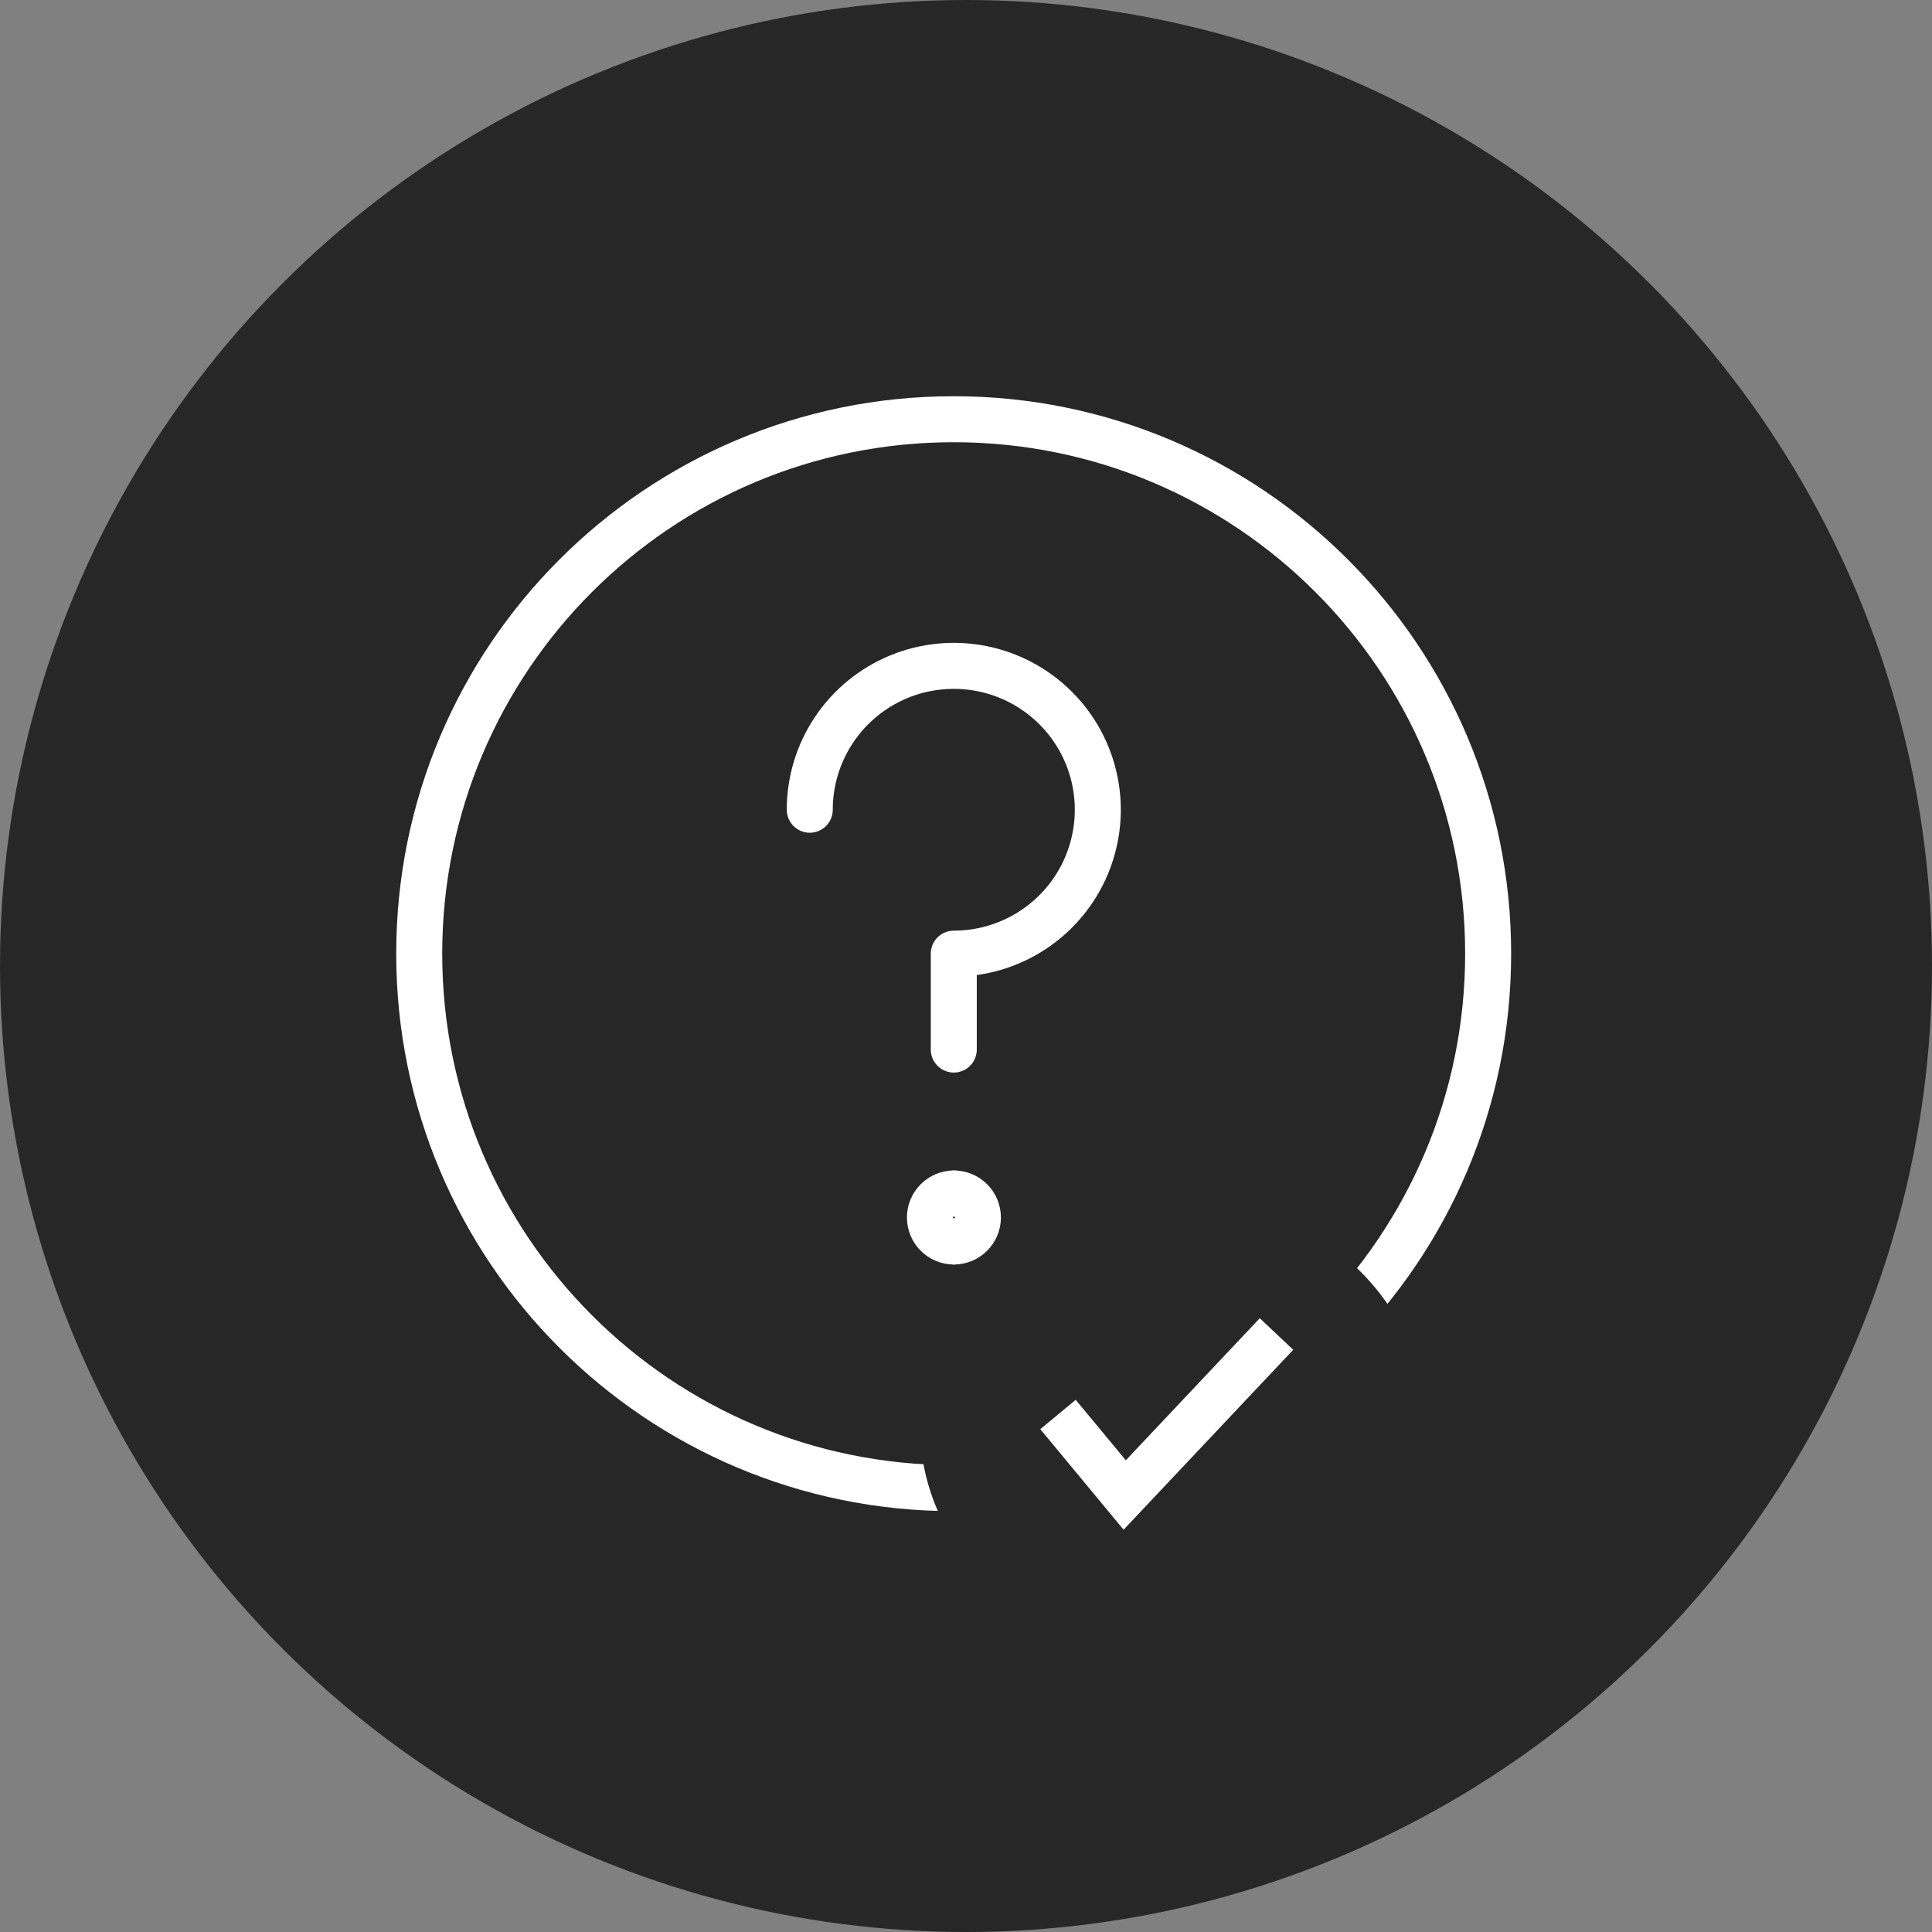
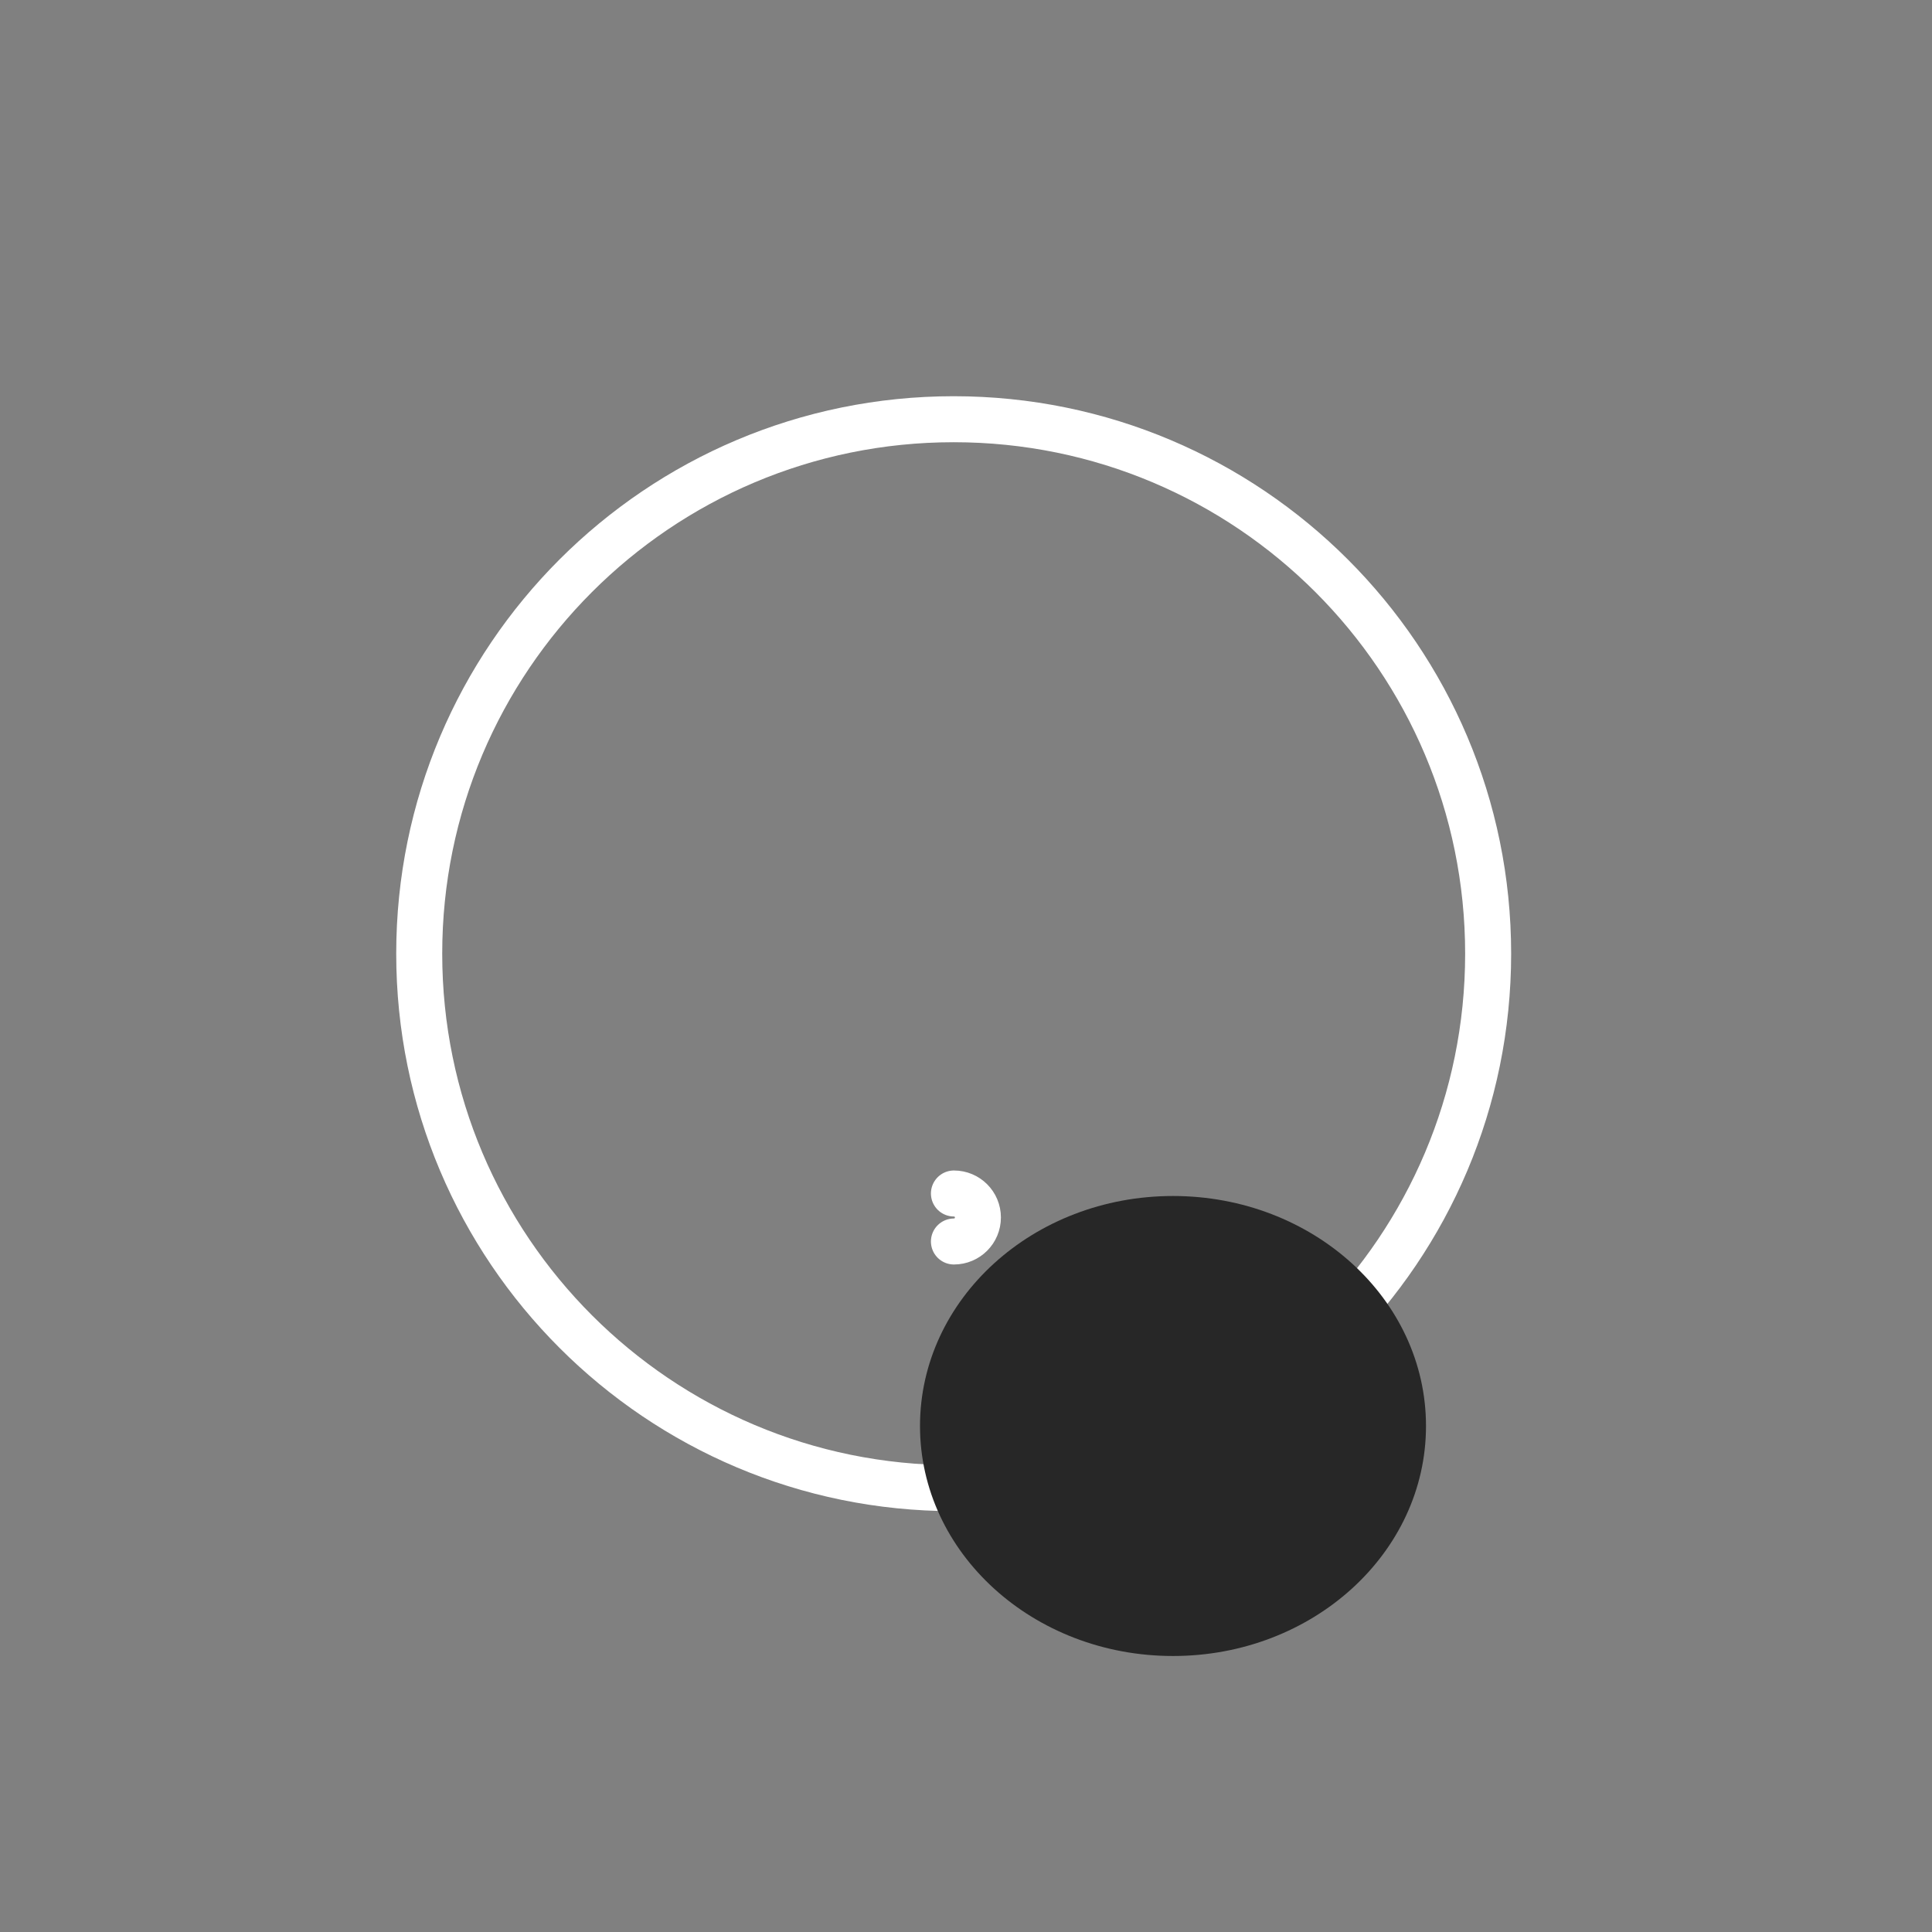
<svg xmlns="http://www.w3.org/2000/svg" width="84" height="84" viewBox="0 0 84 84" fill="none">
  <rect x="0" y="0" width="84" height="84" fill="#808080" stroke="none" />
-   <circle cx="42" cy="42" r="42" fill="#272727" />
  <g clip-path="url(#clip0_39_5874)">
    <path d="M41.464 64.702C54.298 64.702 64.702 54.298 64.702 41.464C64.702 28.63 54.298 18.227 41.464 18.227C28.63 18.227 18.227 28.63 18.227 41.464C18.227 54.298 28.63 64.702 41.464 64.702Z" stroke="white" stroke-width="2" stroke-linecap="round" stroke-linejoin="round" />
-     <path d="M35.207 35.206C35.207 33.969 35.574 32.76 36.262 31.731C36.95 30.702 37.928 29.9 39.073 29.426C40.217 28.953 41.476 28.829 42.691 29.07C43.905 29.312 45.021 29.908 45.897 30.783C46.773 31.658 47.369 32.772 47.611 33.986C47.852 35.2 47.728 36.457 47.254 37.601C46.78 38.744 45.978 39.721 44.948 40.408C43.918 41.096 42.708 41.463 41.469 41.463V45.633" stroke="white" stroke-width="2" stroke-linecap="round" stroke-linejoin="round" />
-     <path d="M41.475 53.978C40.899 53.978 40.432 53.511 40.432 52.934C40.432 52.358 40.899 51.891 41.475 51.891" stroke="white" stroke-width="2" stroke-linecap="round" stroke-linejoin="round" />
    <path d="M41.475 53.978C42.051 53.978 42.518 53.511 42.518 52.934C42.518 52.358 42.051 51.891 41.475 51.891" stroke="white" stroke-width="2" stroke-linecap="round" stroke-linejoin="round" />
    <ellipse cx="51" cy="62" rx="11" ry="10" fill="#272727" />
-     <path d="M46 61.5L48.9 65L55.5 58" stroke="white" stroke-width="2" />
  </g>
  <defs>
    <clipPath id="clip0_39_5874">
      <rect width="60" height="60" fill="white" transform="translate(12 12)" />
    </clipPath>
  </defs>
</svg>